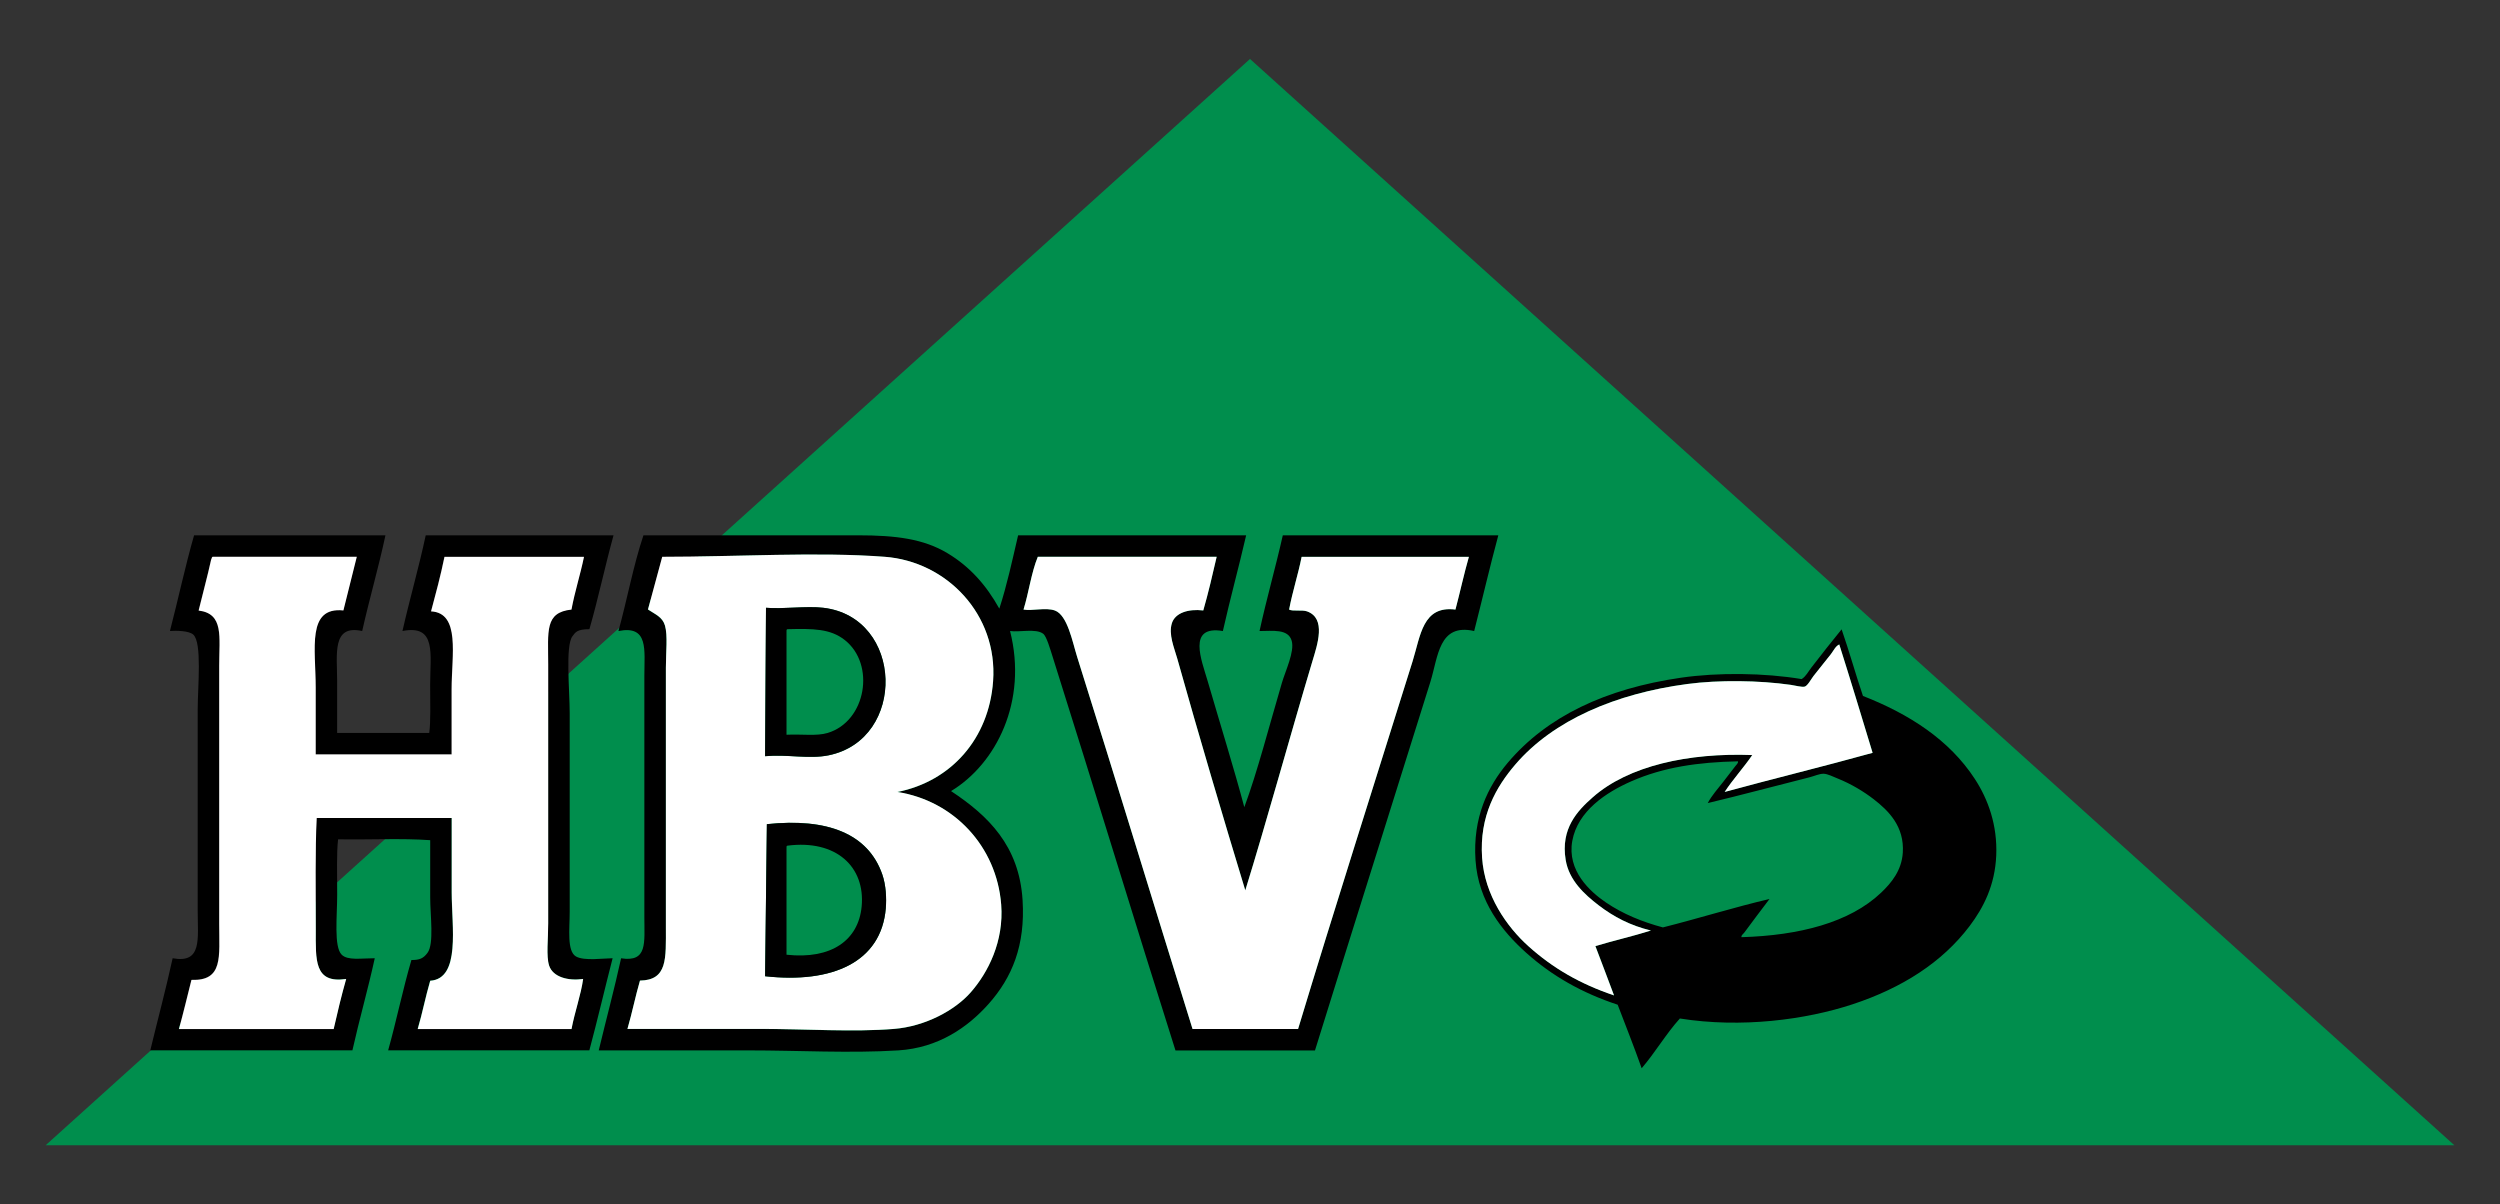
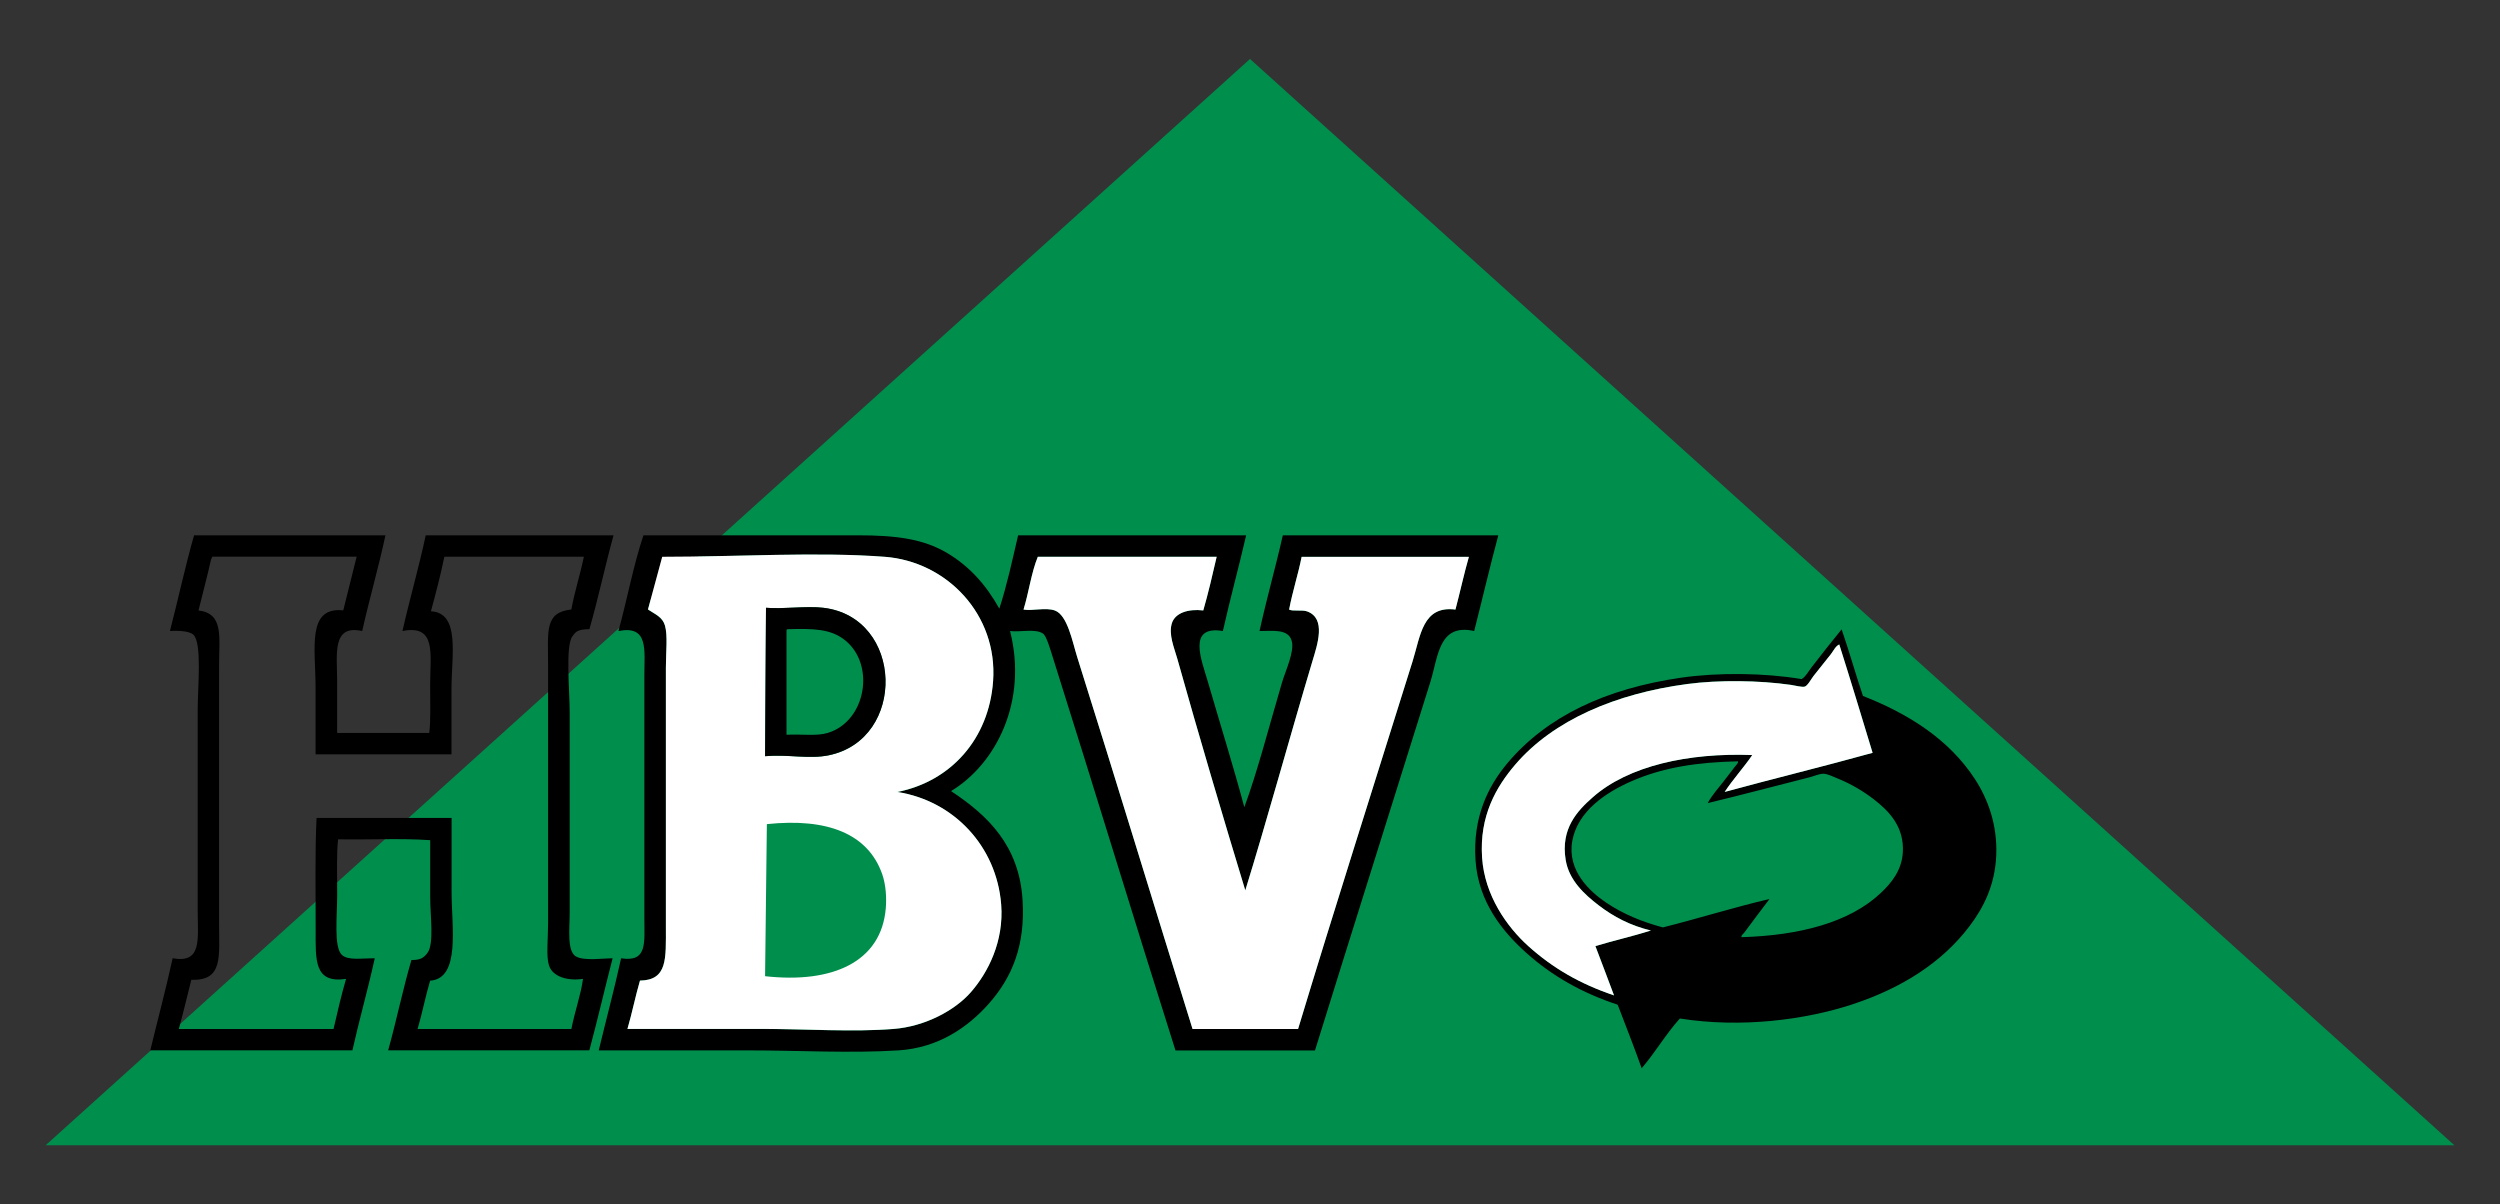
<svg xmlns="http://www.w3.org/2000/svg" version="1.1" id="Ebene_1" x="0px" y="0px" viewBox="0 0 519 250" style="enable-background:new 0 0 519 250;" xml:space="preserve">
  <rect x="0" y="0" width="519" height="250" fill="#333333" stroke="none" />
  <style type="text/css">
	.st0{fill-rule:evenodd;clip-rule:evenodd;fill:#008E4D;}
	.st1{fill-rule:evenodd;clip-rule:evenodd;}
	.st2{fill-rule:evenodd;clip-rule:evenodd;fill:#FFFFFF;}
</style>
  <g>
    <polygon class="st0" points="9.47,237.76 259.5,12.24 509.53,237.76  " />
    <g>
      <path class="st1" d="M40.29,111.13c13.24,0,26.49,0,39.73,0c-1.45,6.78-3.32,13.14-4.83,19.87c-6.33-1.4-5.2,4.8-5.2,10.39    c0,4.17,0,7.99,0,10.77c6.37,0,12.75,0,19.12,0c0.33-2.42,0.19-6.17,0.19-10.02c0-6.35,1.38-12.55-5.75-11.14    c1.52-6.71,3.38-13.09,4.83-19.87c12.99,0,25.99,0,38.99,0c-1.77,6.4-3.18,13.16-5.01,19.49c-2.58,0-2.9,0.64-3.53,1.48    c-1.48,1.99-0.56,11.24-0.56,15.97c0,13.49,0,27.28,0,41.21c0,3.56-0.61,8.17,1.3,9.28c1.69,0.98,5.83,0.37,7.61,0.37    c-1.64,6.35-3.14,12.83-4.83,19.12c-13.92,0-27.85,0-41.77,0c1.72-6.14,3.05-12.67,4.83-18.75c1.71,0,2.48-0.33,3.34-1.49    c1.4-1.88,0.56-7.73,0.56-11.51c0-4.57,0-8.68,0-11.88c-6-0.43-12.81-0.06-19.12-0.18c-0.33,2.73-0.19,7.02-0.19,11.51    c0,4.45-0.72,10.79,0.93,12.44c1.25,1.25,4.02,0.74,6.87,0.74c-1.42,6.5-3.19,12.65-4.64,19.12c-13.99,0-27.97,0-41.96,0    c1.54-6.38,3.22-12.62,4.64-19.12c6.18,1.14,5.2-4.01,5.2-9.84c0-13.65,0-27.34,0-41.77c0-4.69,0.95-13.95-0.93-15.59    c-0.92-0.8-3.51-0.83-4.83-0.74C36.99,124.42,38.44,117.58,40.29,111.13z M43.81,116.15c-0.79,3.6-1.75,7.04-2.6,10.58    c5.27,0.66,4.27,5.38,4.27,11.51c0,17.91,0,35.82,0,53.47c0,6.96,0.87,11.91-5.76,11.7c-0.86,3.41-1.68,6.86-2.6,10.21    c10.71,0,21.41,0,32.12,0c0.8-3.53,1.63-7.03,2.6-10.4c-6.7,1-6.31-3.98-6.31-10.21c0-7.57-0.15-16.81,0.19-23.21    c9.34,0,18.69,0,28.03,0c0,4.47,0,9.89,0,15.41c0,7.15,1.9,17.94-4.46,18.38c-0.96,3.25-1.64,6.77-2.6,10.03    c10.64,0,21.29,0,31.93,0c0.66-3.49,2.01-7.27,2.41-10.4c-3.08,0.45-6.28-0.38-7.06-2.79c-0.62-1.94-0.19-5.52-0.19-8.73    c0-18.12,0-35.93,0-53.84c0-6.85-0.76-10.74,4.83-11.33c0.7-3.81,1.83-7.2,2.6-10.95c-9.65,0-19.31,0-28.96,0    c-0.8,3.91-1.79,7.62-2.79,11.32c6.13,0.34,4.27,9.14,4.27,16.15c0,4.89,0,9.65,0,13.55c-9.41,0-18.81,0-28.22,0    c0-3.58,0-8.65,0-13.92c0-8.01-1.89-16.77,5.75-15.97c0.93-3.71,1.86-7.43,2.78-11.14c-9.96,0-19.92,0-29.89,0    C43.92,115.64,43.97,116,43.81,116.15z" />
      <path class="st1" d="M133.58,111.13c14.19,0,30.39,0,44.55,0c7.91,0,13.63,0.75,18.56,3.71c4.61,2.76,8.03,6.59,10.77,11.51    c1.57-4.8,2.7-10.05,3.9-15.22c15.78,0,31.56,0,47.34,0c-1.54,6.69-3.32,13.14-4.83,19.87c-7.47-1.25-4.42,6.05-3.16,10.39    c2.5,8.6,5.51,18.28,7.61,26.18c2.7-7.27,5.19-16.94,7.8-25.8c0.74-2.52,2.67-6.5,2.04-8.73c-0.72-2.55-3.97-2.04-6.68-2.04    c1.47-6.76,3.32-13.14,4.83-19.87c14.92,0,29.83,0,44.74,0c-1.76,6.53-3.32,13.26-5.01,19.87c-7.38-1.67-7.46,5.33-9.1,10.58    c-7.87,25.19-16.31,51.9-23.95,76.49c-9.65,0-19.31,0-28.96,0c-8.28-26.1-16.87-54.42-25.43-81.5c-0.58-1.82-1.33-4.48-2.04-5.01    c-1.52-1.14-4.94-0.27-6.87-0.56c3.7,14.58-2.89,27.58-12.25,33.23c7.7,5.1,14.15,11.33,14.85,22.65    c0.58,9.38-2.16,16.03-7.05,21.53c-4.29,4.82-10.4,9.13-18.75,9.65c-10.13,0.63-20.61,0-31.19,0c-10.25,0-20.65,0-31,0    c1.53-6.39,3.22-12.62,4.64-19.12c5.53,0.86,4.83-3.2,4.83-8.54c0-16.91,0-33.16,0-50.12c0-5.36,0.94-10.53-5.38-9.28    C130.2,124.45,131.48,117.39,133.58,111.13z M134.51,126.54c1.5,1.02,3.01,1.54,3.53,3.34c0.6,2.09,0.19,5.48,0.19,8.73    c0,18,0,35.91,0,53.84c0,6.59,0.37,11.04-5.38,11.14c-0.95,3.25-1.65,6.77-2.6,10.03c8.86,0,18.25,0,27.66,0    c9.47,0,19.14,0.69,27.66,0c6.5-0.53,12.68-3.86,15.96-7.61c3.63-4.14,6.89-10.63,6.31-18.19c-0.94-12.12-9.84-21.55-21.54-23.39    c11.12-2.22,19-11.02,19.86-23.02c0.99-13.82-9.6-24.81-22.46-25.8c-13.9-1.07-31.12,0-46.23,0 M212.48,126.54    c1.84,0.3,4.62-0.48,6.5,0.19c2.64,0.94,3.68,6.59,4.64,9.65c8.11,25.72,16.22,52.47,23.95,77.23c7.3,0,14.6,0,21.91,0    c7.46-24.69,15.91-51.17,23.76-76.3c1.68-5.38,2.09-11.64,8.91-10.77c0.95-3.63,1.76-7.4,2.79-10.95c-11.57,0-23.14,0-34.72,0    c-0.75,3.77-1.88,7.15-2.6,10.95c0.75,0.41,2.67,0,3.71,0.37c4.07,1.44,2.15,6.94,1.11,10.4c-4.63,15.48-9.55,33.4-13.92,47.52    c-4.53-14.93-9.64-32.16-14.11-48.08c-0.63-2.24-1.89-5.08-1.11-7.43c0.68-2.07,3.34-2.97,6.5-2.6c1.04-3.6,1.91-7.37,2.78-11.14    c-12.38,0-24.75,0-37.13,0C214.1,118.88,213.58,123,212.48,126.54z" />
-       <path class="st2" d="M44.18,115.59c9.96,0,19.93,0,29.89,0c-0.93,3.71-1.86,7.43-2.78,11.14c-7.65-0.8-5.75,7.96-5.75,15.97    c0,5.27,0,10.34,0,13.92c9.41,0,18.81,0,28.22,0c0-3.91,0-8.66,0-13.55c0-7.01,1.86-15.82-4.27-16.15c1-3.71,1.99-7.42,2.79-11.32    c9.65,0,19.31,0,28.96,0c-0.77,3.75-1.89,7.14-2.6,10.95c-5.59,0.58-4.83,4.48-4.83,11.33c0,17.9,0,35.72,0,53.84    c0,3.2-0.44,6.78,0.19,8.73c0.78,2.41,3.97,3.23,7.06,2.79c-0.41,3.13-1.76,6.9-2.41,10.4c-10.64,0-21.29,0-31.93,0    c0.96-3.25,1.64-6.77,2.6-10.03c6.35-0.44,4.46-11.23,4.46-18.38c0-5.52,0-10.93,0-15.41c-9.34,0-18.69,0-28.03,0    c-0.33,6.4-0.19,15.64-0.19,23.21c0,6.23-0.39,11.21,6.31,10.21c-0.96,3.37-1.8,6.87-2.6,10.4c-10.71,0-21.41,0-32.12,0    c0.92-3.35,1.74-6.8,2.6-10.21c6.63,0.22,5.76-4.73,5.76-11.7c0-17.64,0-35.55,0-53.47c0-6.13,1-10.85-4.27-11.51    c0.85-3.54,1.81-6.98,2.6-10.58C43.97,116,43.92,115.64,44.18,115.59z" />
      <path class="st2" d="M137.48,115.59c15.35,0,32.33-1.07,46.23,0c12.86,0.99,23.45,11.99,22.46,25.8    c-0.86,12.01-8.75,20.8-19.86,23.02c11.7,1.84,20.6,11.27,21.54,23.39c0.58,7.57-2.68,14.05-6.31,18.19    c-3.28,3.75-9.46,7.09-15.96,7.61c-8.52,0.69-18.19,0-27.66,0c-9.41,0-18.8,0-27.66,0c0.95-3.25,1.65-6.77,2.6-10.03    c5.76-0.1,5.38-4.55,5.38-11.14c0-17.93,0-35.84,0-53.84c0-3.25,0.41-6.64-0.19-8.73c-0.52-1.8-2.03-2.32-3.53-3.34     M158.83,156.99c4.67-0.42,9.14,0.64,13.18-0.18c16.28-3.33,15.6-28.67-1.11-30.63c-3.5-0.41-8.41,0.31-11.88,0 M158.83,202.66    c14,1.56,24.13-2.95,25.06-14.11c0.17-2.04,0.05-4.8-0.74-7.06c-2.93-8.38-11.34-11.73-23.95-10.4" />
      <path class="st2" d="M215.45,115.59c12.38,0,24.75,0,37.13,0c-0.87,3.77-1.74,7.54-2.78,11.14c-3.16-0.37-5.81,0.53-6.5,2.6    c-0.77,2.34,0.48,5.19,1.11,7.43c4.46,15.92,9.57,33.15,14.11,48.08c4.38-14.13,9.29-32.04,13.92-47.52    c1.04-3.46,2.95-8.96-1.11-10.4c-1.04-0.37-2.96,0.04-3.71-0.37c0.71-3.8,1.85-7.18,2.6-10.95c11.57,0,23.14,0,34.72,0    c-1.02,3.56-1.83,7.33-2.79,10.95c-6.82-0.87-7.23,5.39-8.91,10.77c-7.85,25.13-16.3,51.61-23.76,76.3c-7.3,0-14.61,0-21.91,0    c-7.73-24.76-15.84-51.51-23.95-77.23c-0.97-3.06-2-8.71-4.64-9.65c-1.87-0.67-4.65,0.12-6.5-0.19    C213.58,123,214.1,118.88,215.45,115.59z" />
      <path class="st1" d="M159.02,126.17c3.47,0.31,8.38-0.41,11.88,0c16.72,1.96,17.39,27.3,1.11,30.63    c-4.04,0.83-8.51-0.24-13.18,0.18 M163.28,131.18c0,7.12,0,14.23,0,21.35c3.34-0.15,6.24,0.32,8.54-0.37    c8.02-2.41,9.98-14.27,3.53-19.31c-3.01-2.35-6.52-2.36-11.88-2.23C163.25,130.66,163.27,130.92,163.28,131.18z" />
-       <path class="st1" d="M159.2,171.1c12.61-1.34,21.02,2.01,23.95,10.4c0.79,2.26,0.91,5.01,0.74,7.06    c-0.93,11.16-11.06,15.67-25.06,14.11 M163.28,176.11c0,7.36,0,14.73,0,22.09c9.33,1.02,14.94-3.02,15.6-10.02    c0.77-8.23-5.29-13.93-15.41-12.62C163.25,175.58,163.27,175.85,163.28,176.11z" />
    </g>
    <g>
      <path class="st1" d="M348.74,211.44c-2.89,3.2-5.12,7.06-7.93,10.33c-1.58-4.47-3.31-8.81-4.98-13.19c-7.43-2.45-13.66-6-19-10.79    c-4.98-4.47-9.93-10.6-10.51-19.18c-0.61-8.87,2.57-15.36,6.64-20.2c8.2-9.73,20.41-15.44,35.97-17.71    c7.75-1.13,17.38-1.01,25.09,0.28c0.89-0.55,1.37-1.55,2.03-2.4c1.99-2.57,4.18-5.38,6.27-7.93c1.57,4.51,2.89,9.29,4.43,13.83    c9.57,3.75,17.92,9.08,23.24,17.25c2.75,4.22,4.69,9.57,4.43,15.86c-0.26,6.15-2.6,10.78-5.53,14.66    c-5.69,7.54-14.03,12.85-24.26,16.23C374.86,211.71,361.46,213.47,348.74,211.44z M358.05,164.4c10.17-2.78,20.58-5.3,30.71-8.12    c-2.28-7.52-4.56-15.05-6.92-22.5c-0.78,0.34-1.18,1.29-1.75,2.03c-1.24,1.61-2.31,2.83-3.6,4.52c-0.49,0.64-1.23,2.06-1.84,2.21    c-0.58,0.15-1.99-0.24-2.86-0.37c-6.56-0.94-14.96-1.05-21.49-0.18c-14.84,1.97-27.8,7.49-35.69,16.69    c-3.99,4.65-7.51,10.68-6.92,19.37c0.54,7.86,5.15,14.35,9.59,18.35c5.06,4.56,10.72,7.84,17.8,10.24    c-1.26-3.44-2.59-6.82-3.87-10.24c3.78-1.14,7.79-2.05,11.53-3.23c-4.29-1.03-7.74-2.84-10.88-5.26    c-2.91-2.24-6.13-5.16-6.82-9.41c-1.06-6.5,2.4-10.16,5.63-13c7.41-6.54,19.88-9.26,33.11-8.76    C361.99,159.36,359.65,161.92,358.05,164.4z M338.68,162.19c-5.28,2.31-11.14,6.19-12.27,12.36c-1.13,6.2,3.66,10.55,7.01,12.82    c3.49,2.37,7.53,4.02,11.8,5.16c7.41-1.87,14.86-4.2,22.13-5.9c-1.71,2.2-3.6,4.81-5.26,7.01c-0.22,0.29-0.67,0.54-0.55,0.92    c12.05-0.36,22.44-3.04,28.96-9.22c2.19-2.08,4.27-4.63,4.52-8.3c0.36-5.44-2.92-8.72-6.09-11.16c-2.03-1.56-4.62-3.13-7.38-4.24    c-0.94-0.38-2.15-0.99-2.95-1.01c-0.84-0.03-1.93,0.48-2.95,0.74c-7.24,1.82-14.08,3.67-21.12,5.35c0.82-1.57,2.11-2.98,3.23-4.43    c0.84-1.08,1.69-2.2,2.49-3.23c0.23-0.3,0.65-0.63,0.55-1.01C352.47,158.23,345.34,159.27,338.68,162.19z" />
      <path class="st2" d="M363.77,156.75c-13.23-0.5-25.7,2.22-33.11,8.76c-3.23,2.85-6.69,6.51-5.63,13c0.69,4.25,3.91,7.17,6.82,9.41    c3.15,2.42,6.6,4.22,10.88,5.26c-3.74,1.18-7.75,2.09-11.53,3.23c1.28,3.42,2.61,6.8,3.87,10.24c-7.08-2.39-12.74-5.68-17.8-10.24    c-4.44-4-9.06-10.49-9.59-18.35c-0.59-8.68,2.93-14.72,6.92-19.37c7.89-9.2,20.85-14.72,35.69-16.69    c6.53-0.87,14.93-0.76,21.49,0.18c0.87,0.12,2.28,0.52,2.86,0.37c0.61-0.16,1.36-1.58,1.84-2.21c1.29-1.69,2.36-2.91,3.6-4.52    c0.57-0.74,0.97-1.68,1.75-2.03c2.36,7.45,4.64,14.98,6.92,22.5c-10.13,2.82-20.54,5.34-30.71,8.12    C359.65,161.92,361.99,159.36,363.77,156.75z" />
    </g>
  </g>
</svg>